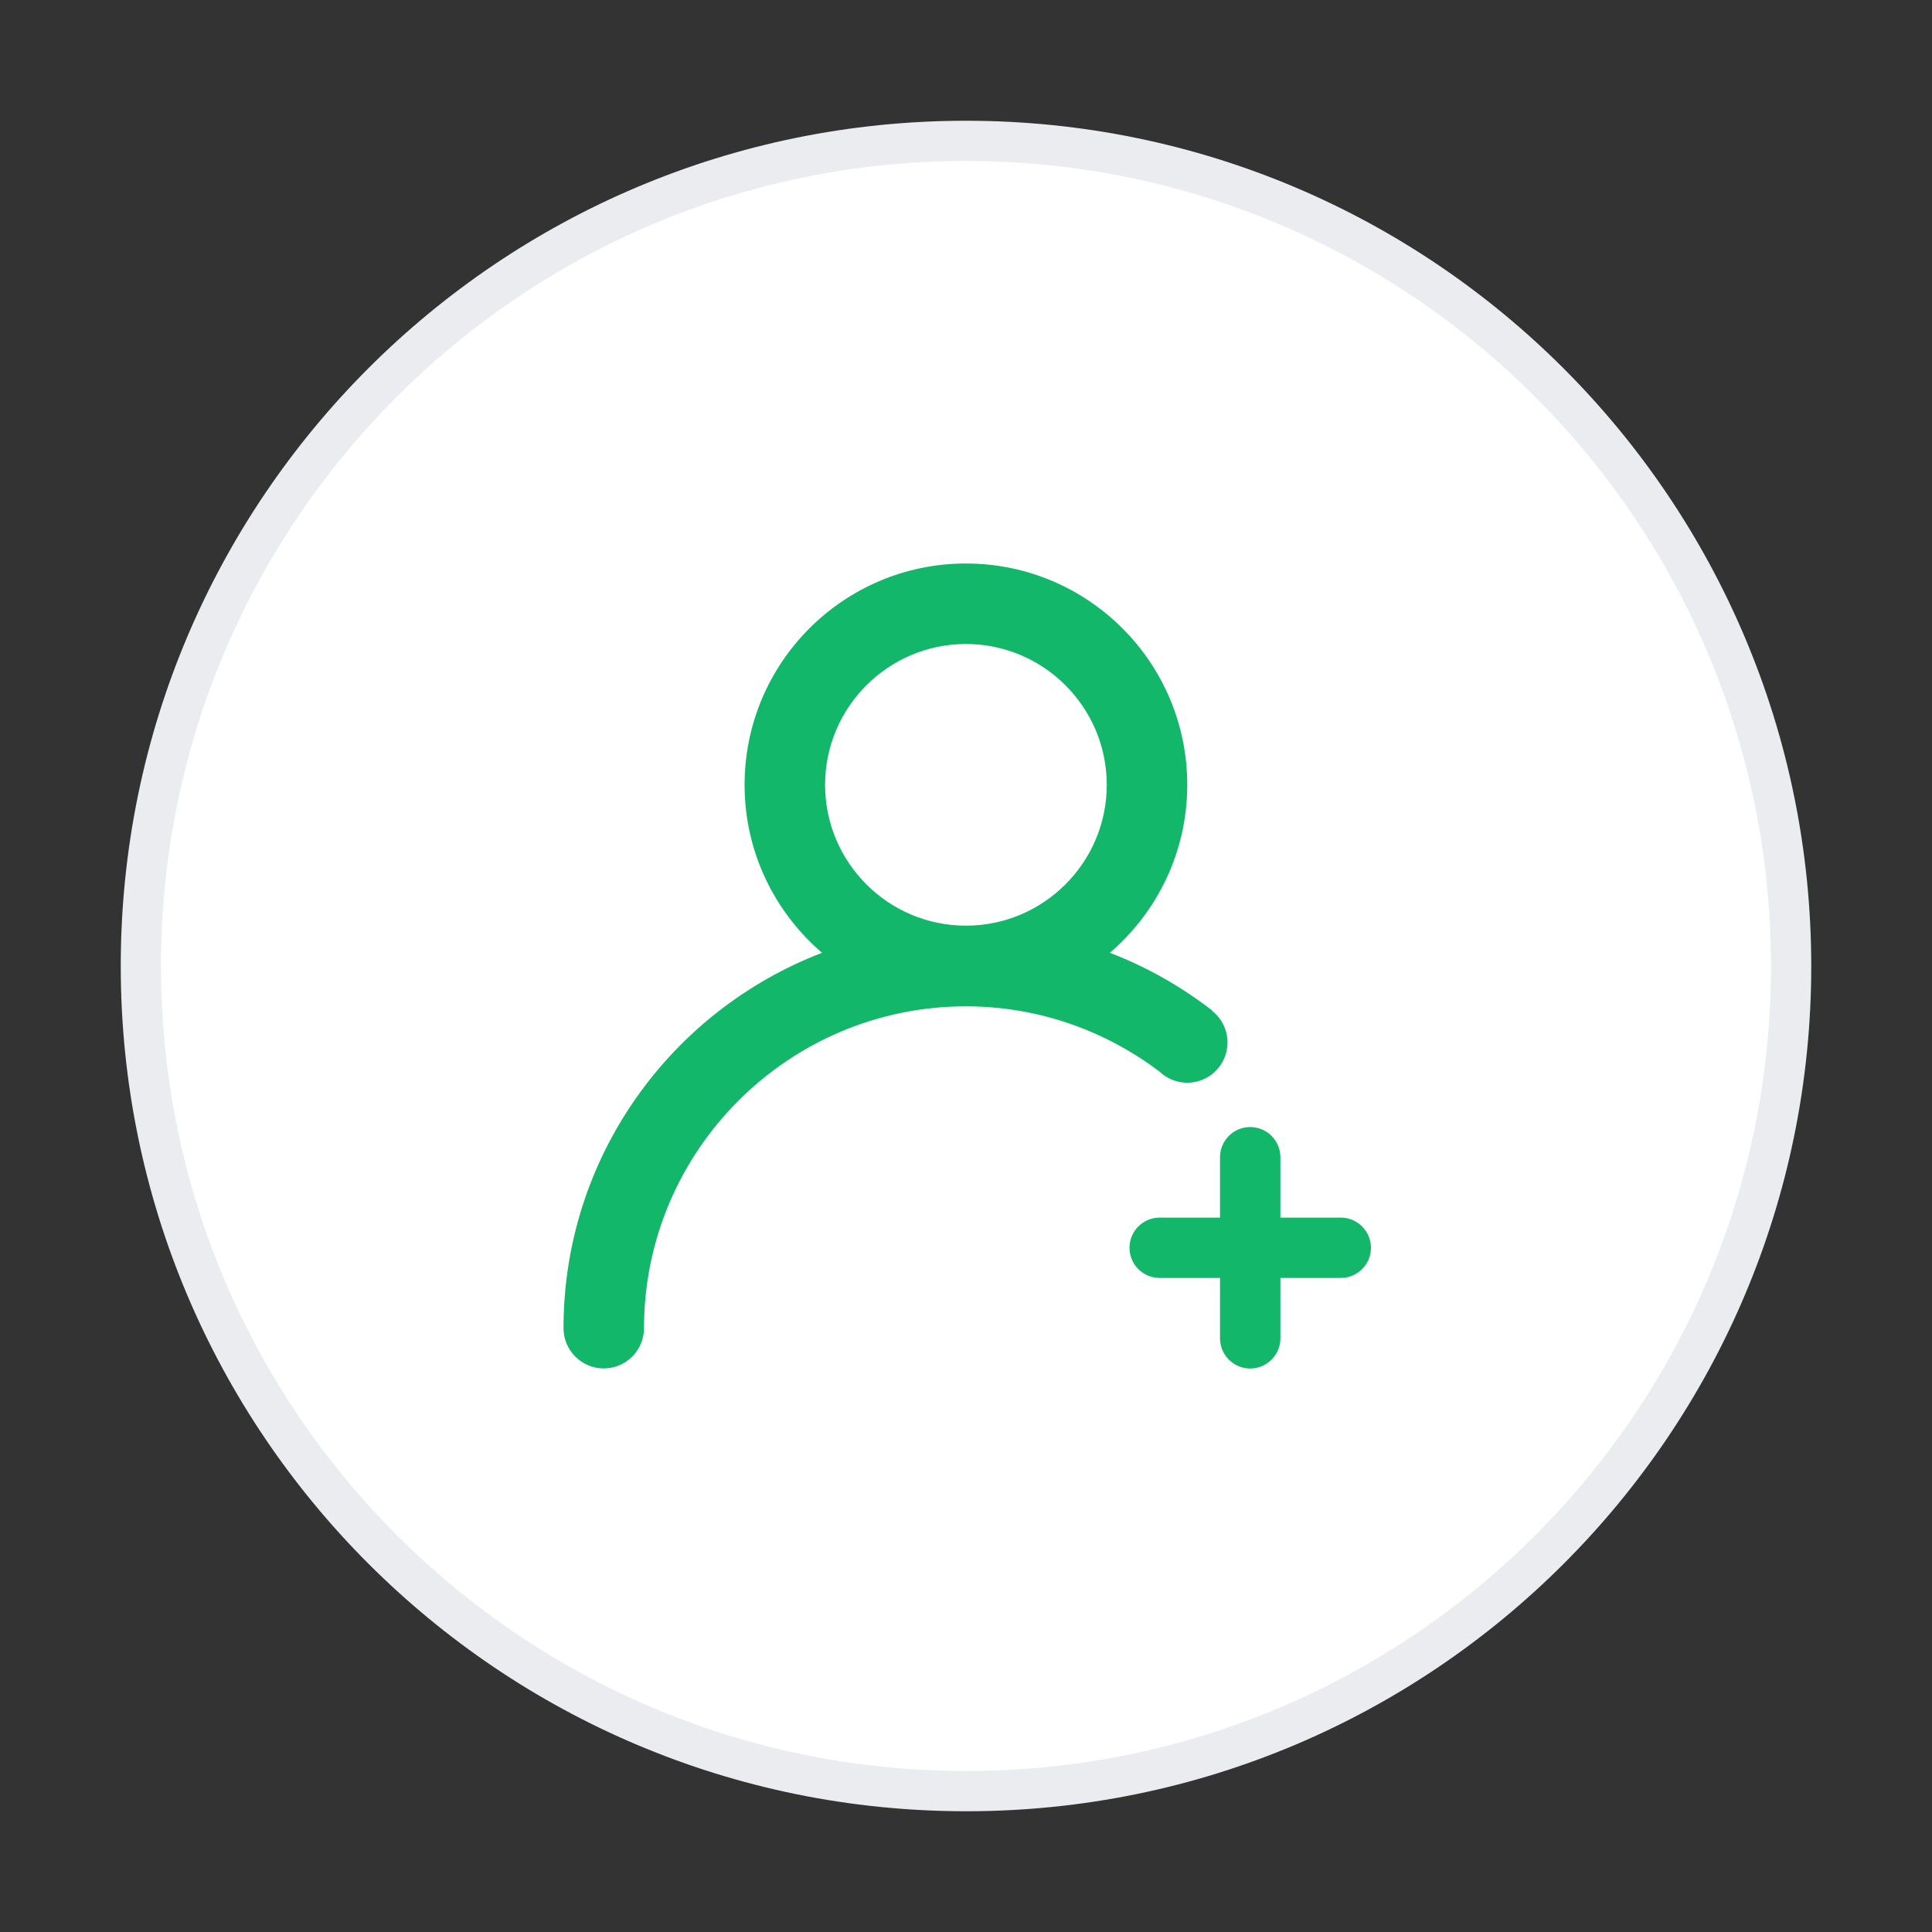
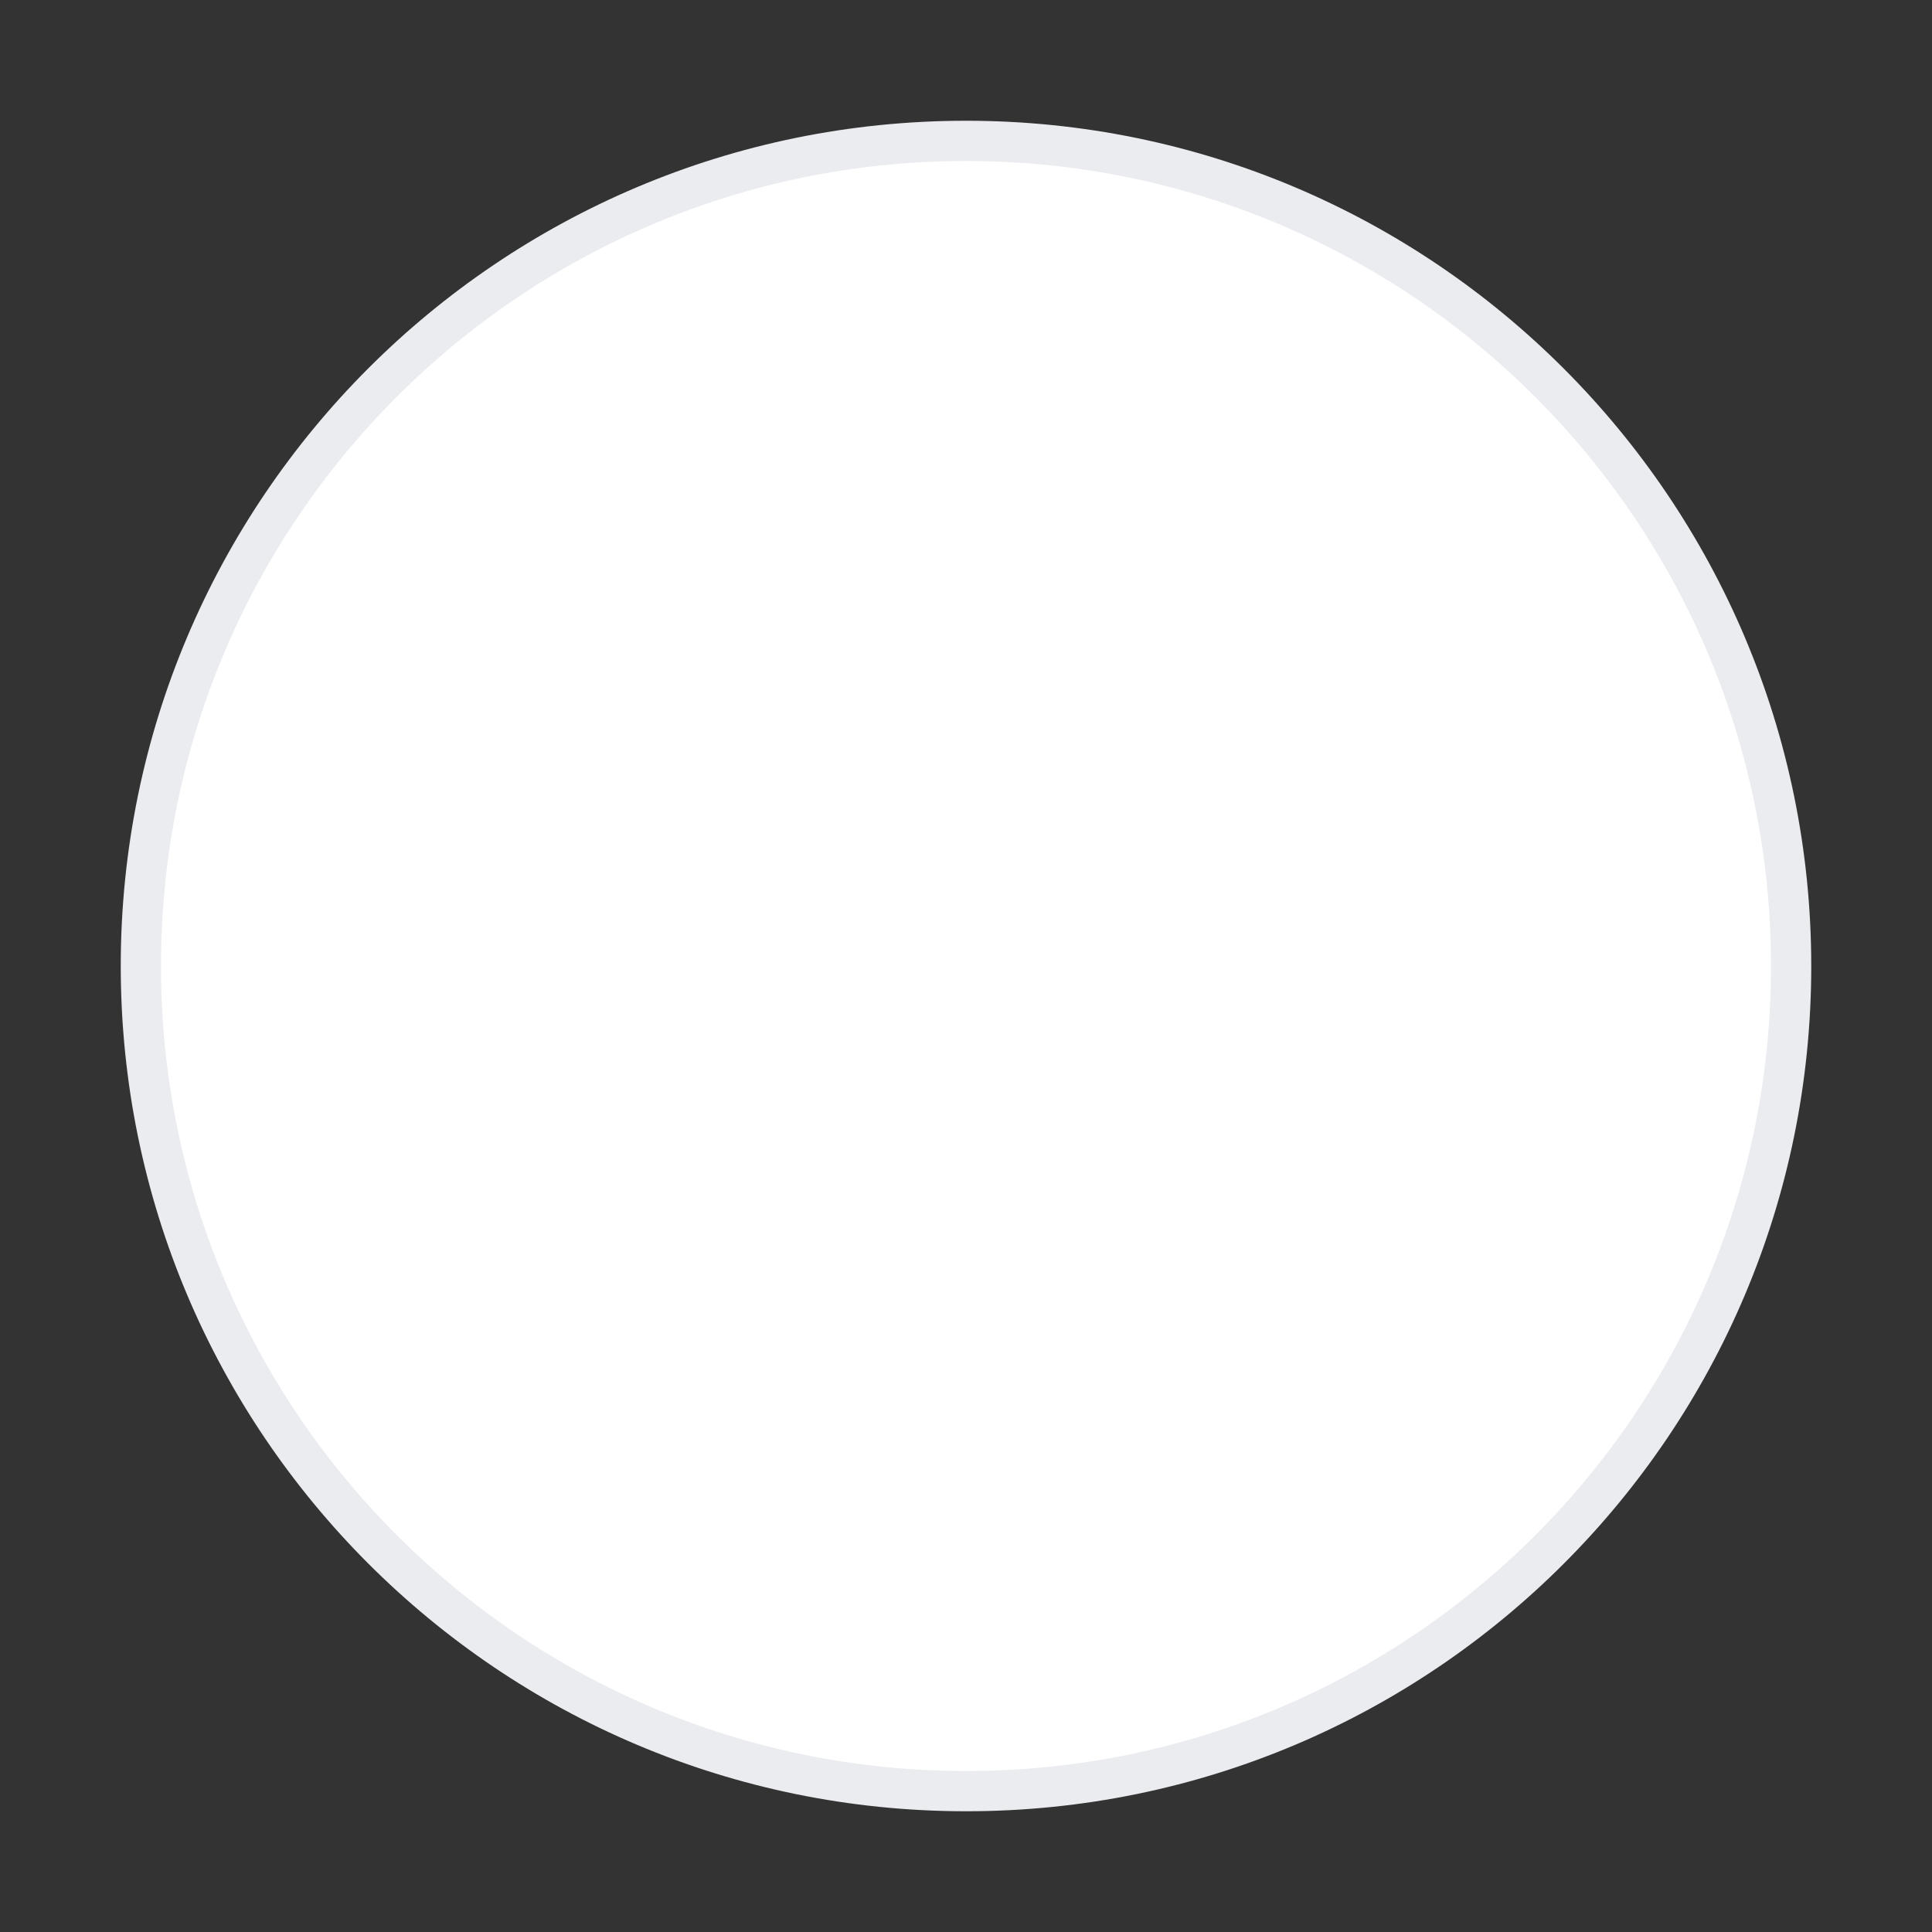
<svg xmlns="http://www.w3.org/2000/svg" width="48" height="48" viewBox="0 0 48 48" fill="none">
  <rect x="0" y="0" width="48" height="48" fill="#333333" stroke="none" />
  <path d="M24 44.5H24C12.681 44.5 3.5 35.319 3.5 24C3.5 12.681 12.676 3.5 24 3.5C35.319 3.5 44.5 12.686 44.5 24.005C44.5 35.324 35.319 44.505 24 44.5Z" fill="white" stroke="#EAECF0" />
-   <path d="M29.497 26.9C30.05 26.9 30.497 26.452 30.497 25.9C30.497 25.582 30.348 25.299 30.117 25.116L30.122 25.109C29.352 24.514 28.497 24.025 27.574 23.672C28.749 22.663 29.497 21.169 29.497 19.499C29.497 16.462 27.035 14 23.998 14C20.962 14 18.499 16.462 18.499 19.499C18.499 21.169 19.247 22.663 20.423 23.672C16.671 25.111 14.002 28.738 14 32.998V33C14.002 33.551 14.449 33.998 15 33.998C15.552 33.998 15.998 33.551 16 33C16 28.59 19.589 25.002 23.998 25.002C25.806 25.002 27.471 25.612 28.81 26.626C28.989 26.796 29.231 26.9 29.497 26.9ZM23.998 22.998C22.069 22.998 20.499 21.428 20.499 19.499C20.499 17.57 22.069 16 23.998 16C25.927 16 27.497 17.57 27.497 19.499C27.497 21.428 25.927 22.998 23.998 22.998ZM33.311 30.251H31.811V28.751C31.811 28.337 31.475 28.001 31.061 28.001C30.646 28.001 30.311 28.337 30.311 28.751V30.251H28.812C28.397 30.251 28.062 30.587 28.062 31.001C28.062 31.415 28.397 31.75 28.812 31.75H30.311V33.25C30.311 33.664 30.646 34 31.061 34C31.475 34 31.811 33.664 31.811 33.25V31.75H33.311C33.725 31.75 34.061 31.415 34.061 31.001C34.061 30.587 33.725 30.251 33.311 30.251Z" fill="#12B76A" />
</svg>